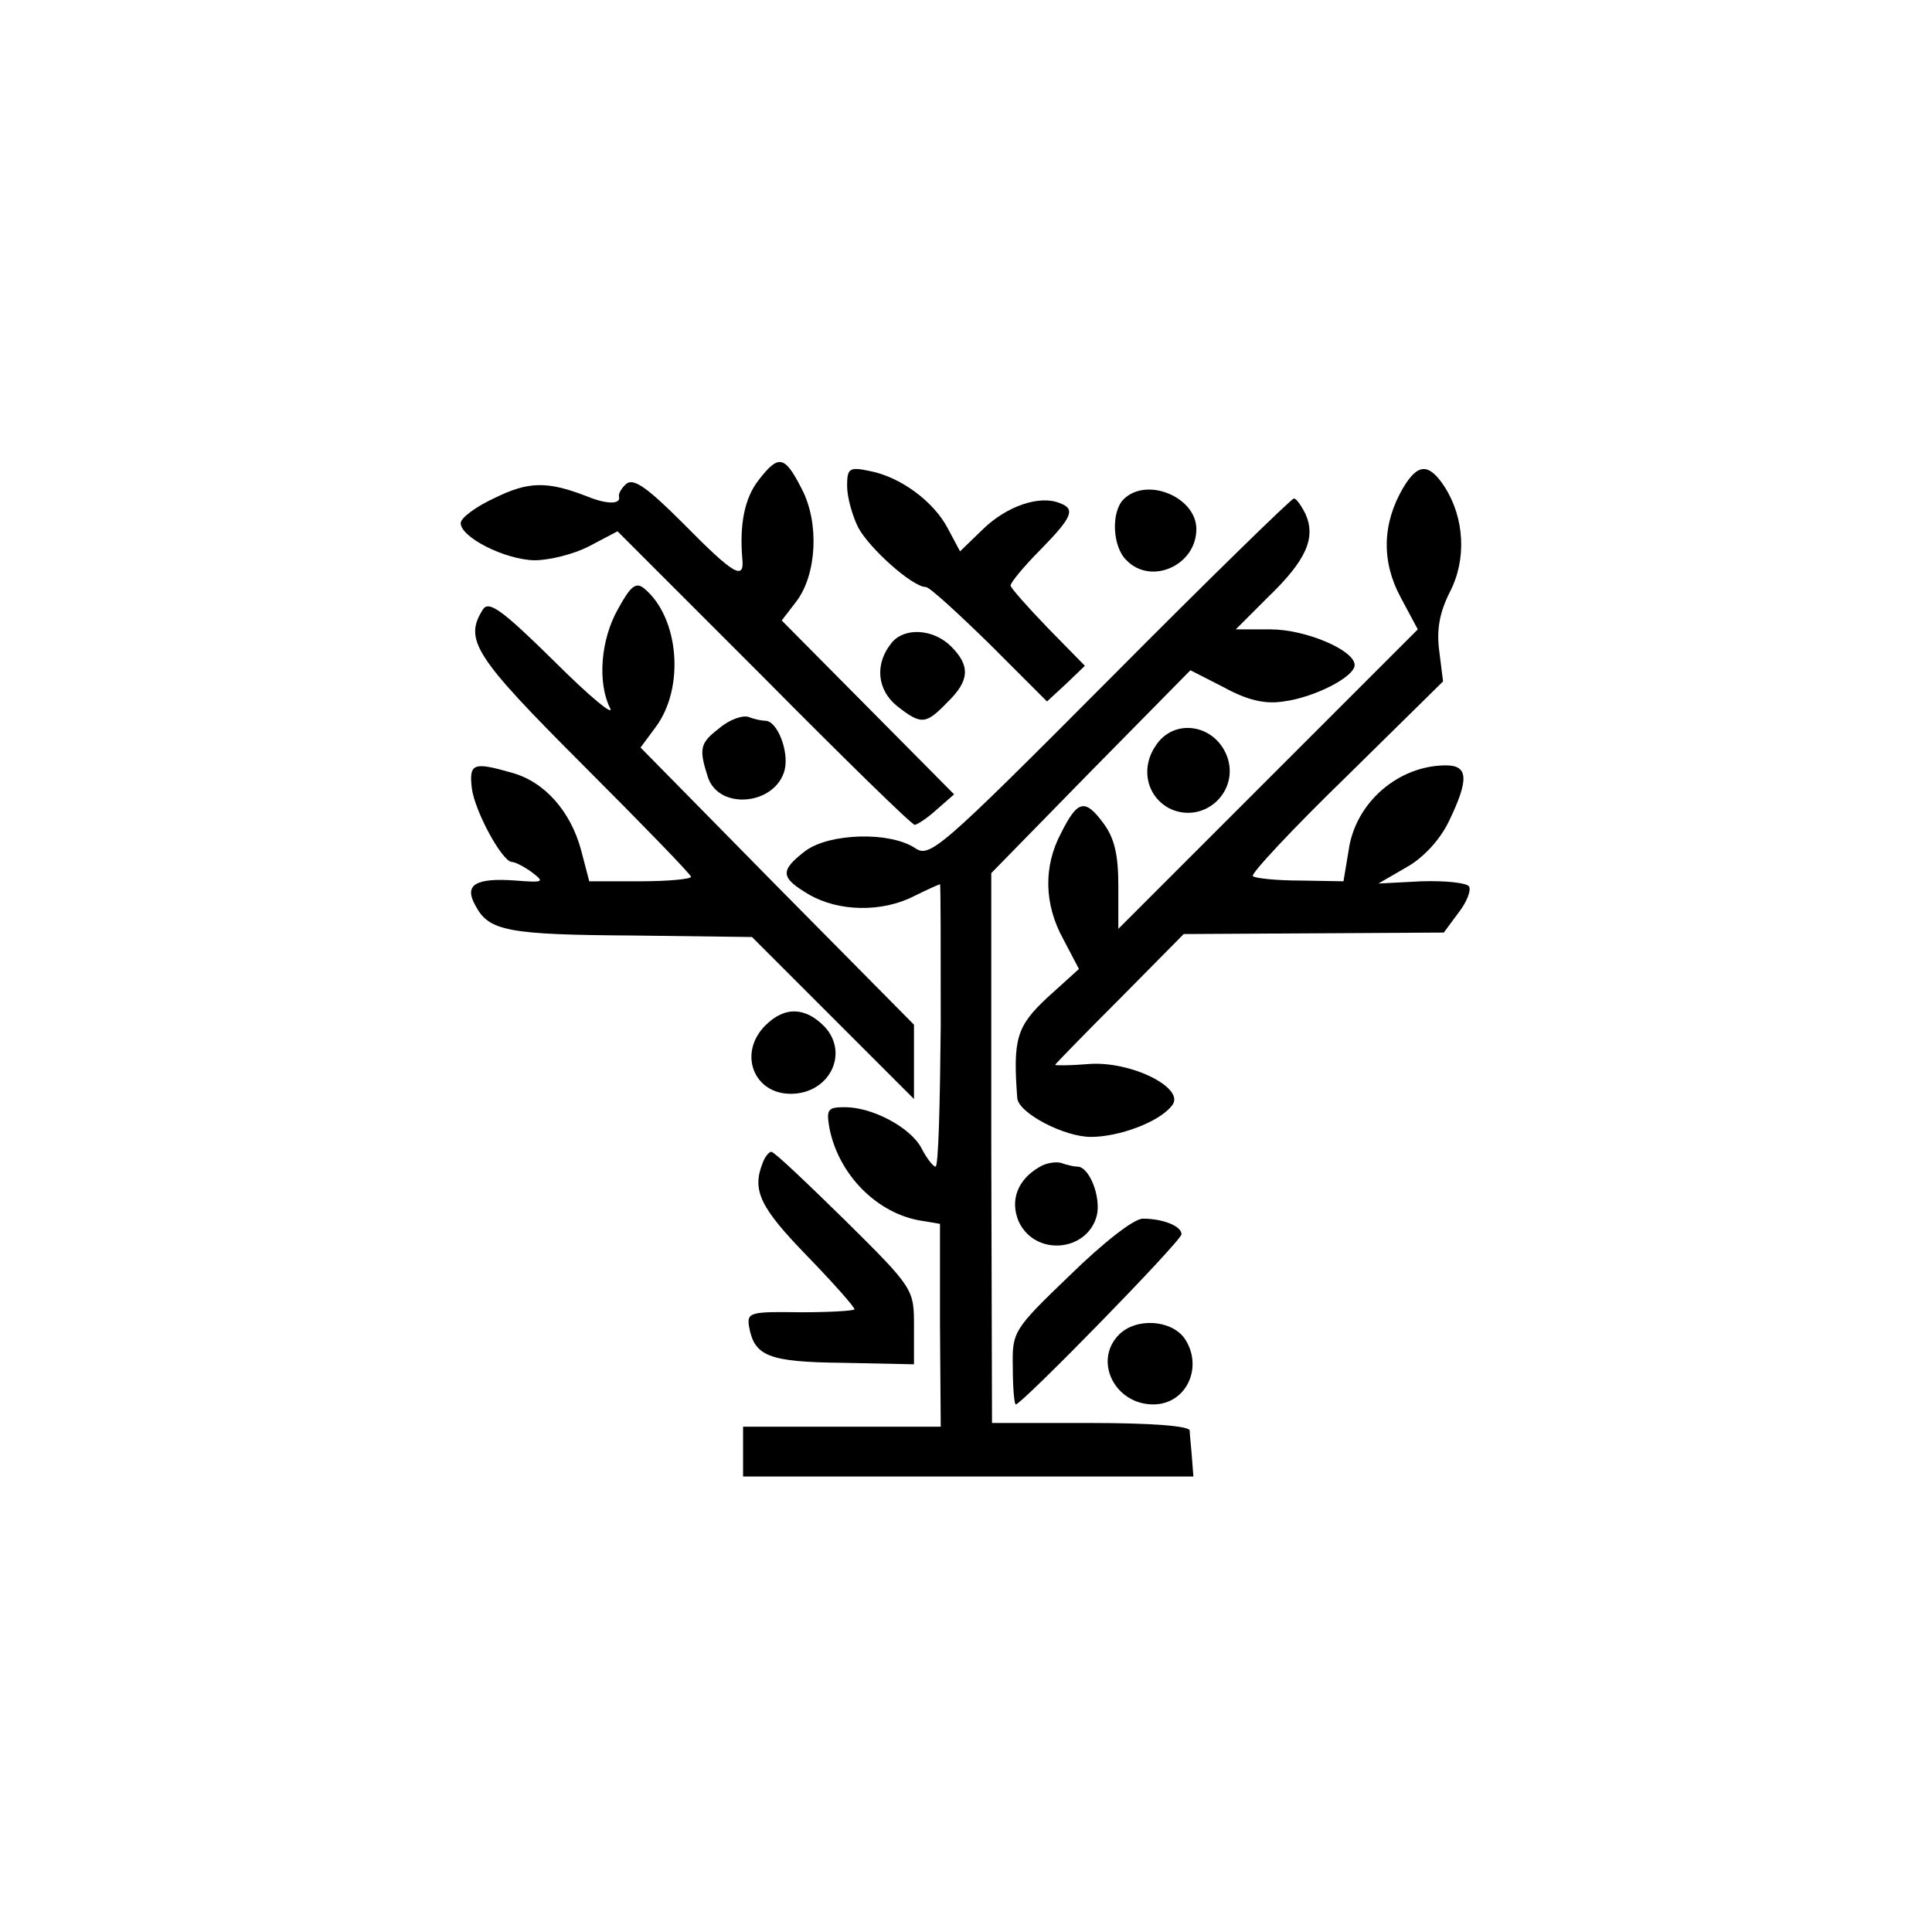
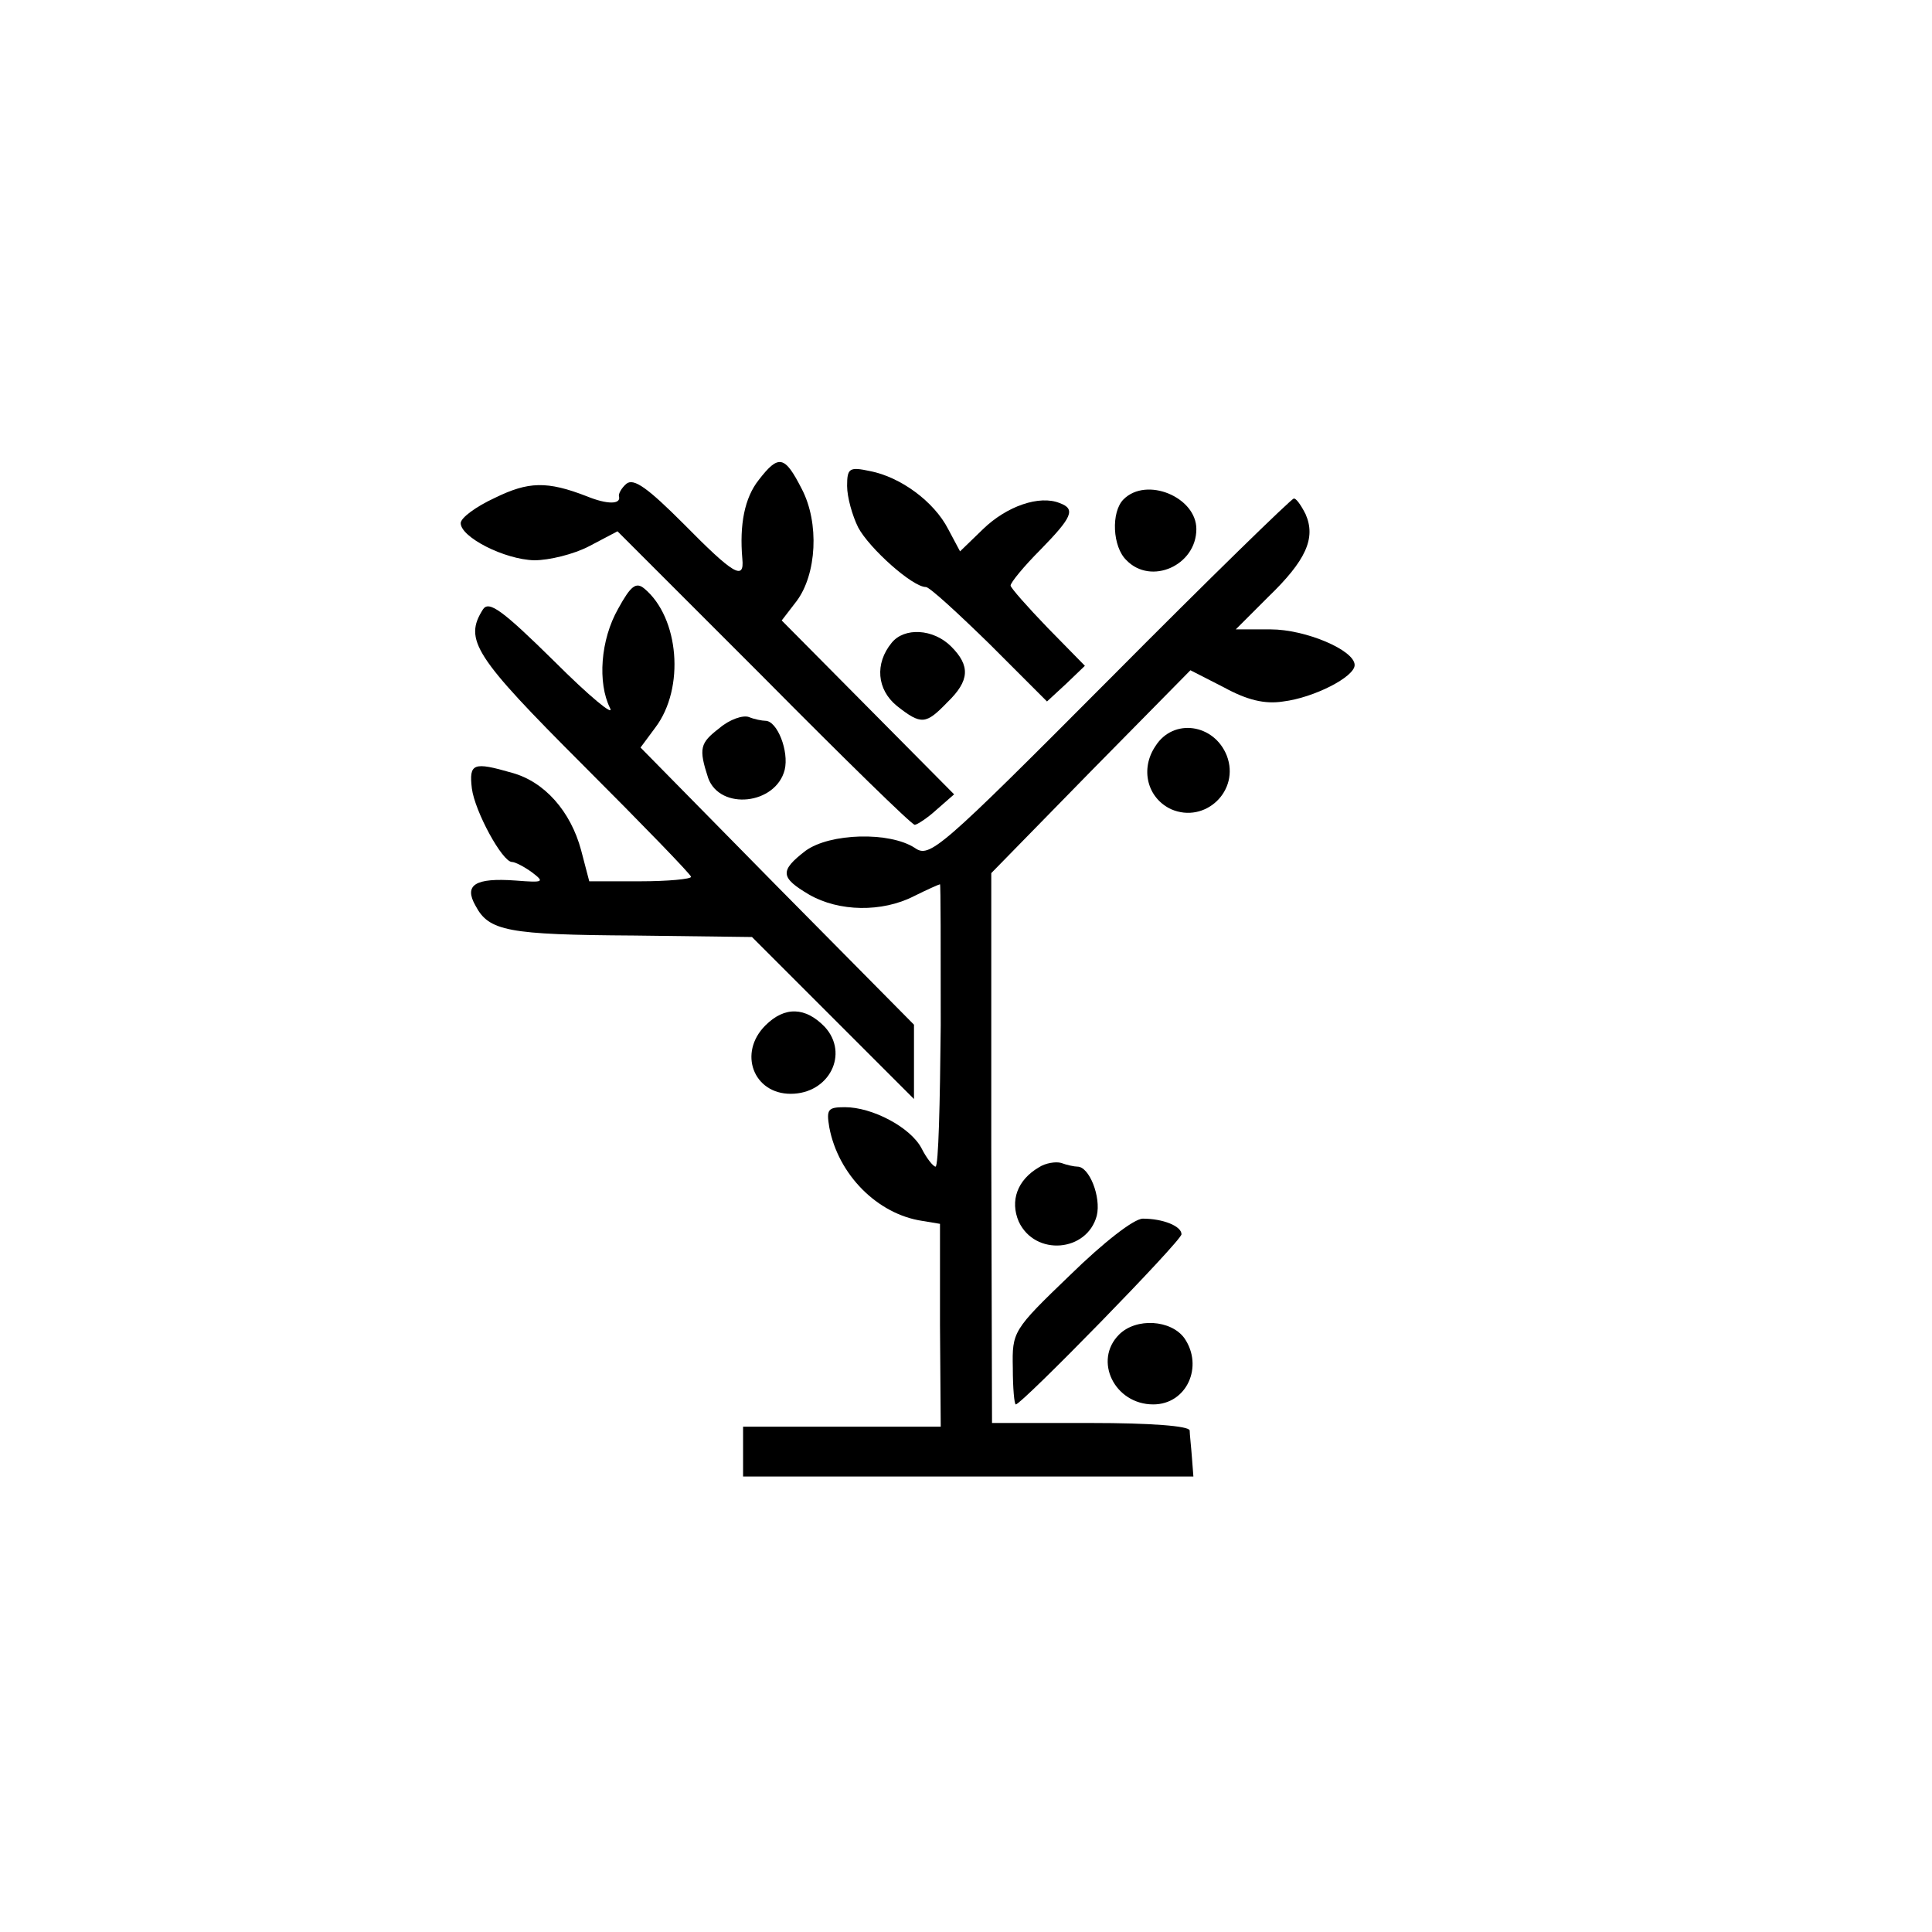
<svg xmlns="http://www.w3.org/2000/svg" version="1.0" width="260pt" height="260pt" viewBox="0 0 260 260" preserveAspectRatio="xMidYMid meet">
  <g transform="translate(0,260) scale(0.1,-0.1)" fill="#000000" stroke="none">
    <path d="M1021 1954 c-19 -24 -26 -60 -22 -106 3 -30 -12 -21 -79 47 -48 48 -67 62 -77 54 -7 -6 -11 -14 -10 -17 3 -11 -16 -11 -43 0 -54 21 -79 20 -124 -2 -26 -12 -46 -27 -46 -34 0 -19 59 -49 99 -50 20 0 53 8 74 19 l38 20 197 -197 c108 -109 199 -198 203 -198 3 0 17 9 29 20 l24 21 -116 117 -116 117 20 26 c27 36 31 105 7 151 -23 45 -31 47 -58 12z" />
    <path d="M1140 1946 c0 -15 7 -40 15 -56 15 -28 73 -80 91 -80 5 0 43 -35 86 -77 l77 -77 26 24 25 24 -50 51 c-27 28 -50 54 -50 57 0 4 18 26 40 48 43 44 48 55 26 63 -27 11 -71 -4 -103 -35 l-31 -30 -16 30 c-19 37 -64 70 -105 78 -28 6 -31 4 -31 -20z" />
-     <path d="M1888 1943 c-28 -48 -29 -99 -3 -147 l23 -43 -202 -202 -201 -201 0 58 c0 41 -5 64 -20 84 -25 34 -35 31 -57 -13 -24 -45 -23 -96 3 -143 l21 -40 -42 -38 c-42 -39 -47 -56 -41 -136 2 -20 63 -52 99 -52 38 0 92 20 109 42 20 23 -55 61 -113 56 -24 -2 -44 -2 -44 -1 0 1 39 41 87 89 l86 87 175 1 175 1 20 27 c11 14 17 30 14 35 -3 5 -32 8 -64 7 l-58 -3 38 22 c23 13 45 37 57 62 27 56 26 75 -4 75 -64 0 -122 -50 -131 -114 l-7 -42 -58 1 c-32 0 -61 3 -64 6 -3 3 53 63 125 133 l131 129 -5 40 c-4 29 0 52 14 80 23 44 20 100 -7 142 -21 32 -36 32 -56 -2z" />
    <path d="M1512 1928 c-17 -17 -15 -64 4 -82 33 -34 94 -7 94 42 0 43 -67 71 -98 40z" />
    <path d="M1494 1687 c-231 -232 -243 -242 -263 -228 -34 22 -114 20 -147 -4 -35 -27 -34 -36 5 -59 40 -23 98 -24 141 -2 18 9 34 16 35 16 1 0 1 -85 1 -190 -1 -105 -3 -190 -7 -190 -3 0 -12 11 -19 25 -15 28 -66 55 -103 55 -23 0 -25 -3 -21 -27 12 -64 65 -117 125 -126 l24 -4 0 -136 1 -137 -133 0 -133 0 0 -33 0 -34 303 0 303 0 -2 26 c-1 14 -3 31 -3 36 -1 6 -52 10 -133 10 l-133 0 -1 370 0 370 134 137 134 136 45 -23 c31 -17 55 -23 80 -19 41 5 96 33 96 49 0 20 -66 48 -113 48 l-47 0 43 43 c52 50 65 80 51 112 -6 12 -13 22 -16 21 -3 0 -115 -109 -247 -242z" />
    <path d="M832 1781 c-24 -42 -28 -100 -11 -134 6 -12 -28 16 -75 63 -70 69 -88 82 -96 70 -26 -41 -12 -63 135 -210 80 -80 145 -147 145 -150 0 -3 -31 -6 -68 -6 l-69 0 -11 42 c-14 52 -49 92 -93 104 -52 15 -58 13 -54 -21 4 -31 41 -99 54 -99 4 0 16 -6 27 -14 17 -13 16 -14 -22 -11 -55 4 -70 -6 -54 -34 18 -34 43 -39 214 -40 l158 -2 109 -109 109 -109 0 50 0 50 -184 186 -184 187 20 27 c40 53 32 148 -15 187 -11 9 -18 4 -35 -27z" />
    <path d="M1200 1735 c-23 -28 -20 -63 7 -85 33 -26 39 -25 68 5 30 29 31 49 5 75 -24 24 -63 26 -80 5z" />
    <path d="M968 1620 c-26 -20 -28 -27 -15 -67 16 -44 91 -36 103 11 6 25 -10 66 -26 66 -4 0 -15 2 -22 5 -8 3 -26 -3 -40 -15z" />
    <path d="M1555 1596 c-21 -31 -11 -70 21 -85 46 -20 93 25 75 72 -17 43 -72 51 -96 13z" />
    <path d="M1030 1220 c-37 -37 -16 -92 34 -92 52 0 79 54 46 90 -26 27 -54 28 -80 2z" />
-     <path d="M1026 1034 c-14 -36 -3 -59 59 -123 36 -37 65 -70 65 -73 0 -2 -33 -4 -72 -4 -68 1 -73 0 -70 -19 7 -40 26 -48 126 -49 l96 -2 0 51 c0 50 0 51 -93 143 -51 50 -95 92 -99 92 -3 0 -9 -7 -12 -16z" />
    <path d="M1398 1029 c-29 -17 -39 -45 -27 -73 22 -47 92 -41 105 8 6 25 -10 66 -26 66 -4 0 -14 2 -22 5 -7 2 -21 0 -30 -6z" />
    <path d="M1440 884 c-77 -74 -78 -76 -77 -125 0 -27 2 -49 4 -49 8 0 223 220 223 229 0 11 -25 21 -52 21 -12 0 -53 -32 -98 -76z" />
    <path d="M1506 804 c-35 -35 -6 -94 46 -94 45 0 68 51 42 89 -18 25 -65 28 -88 5z" />
  </g>
</svg>